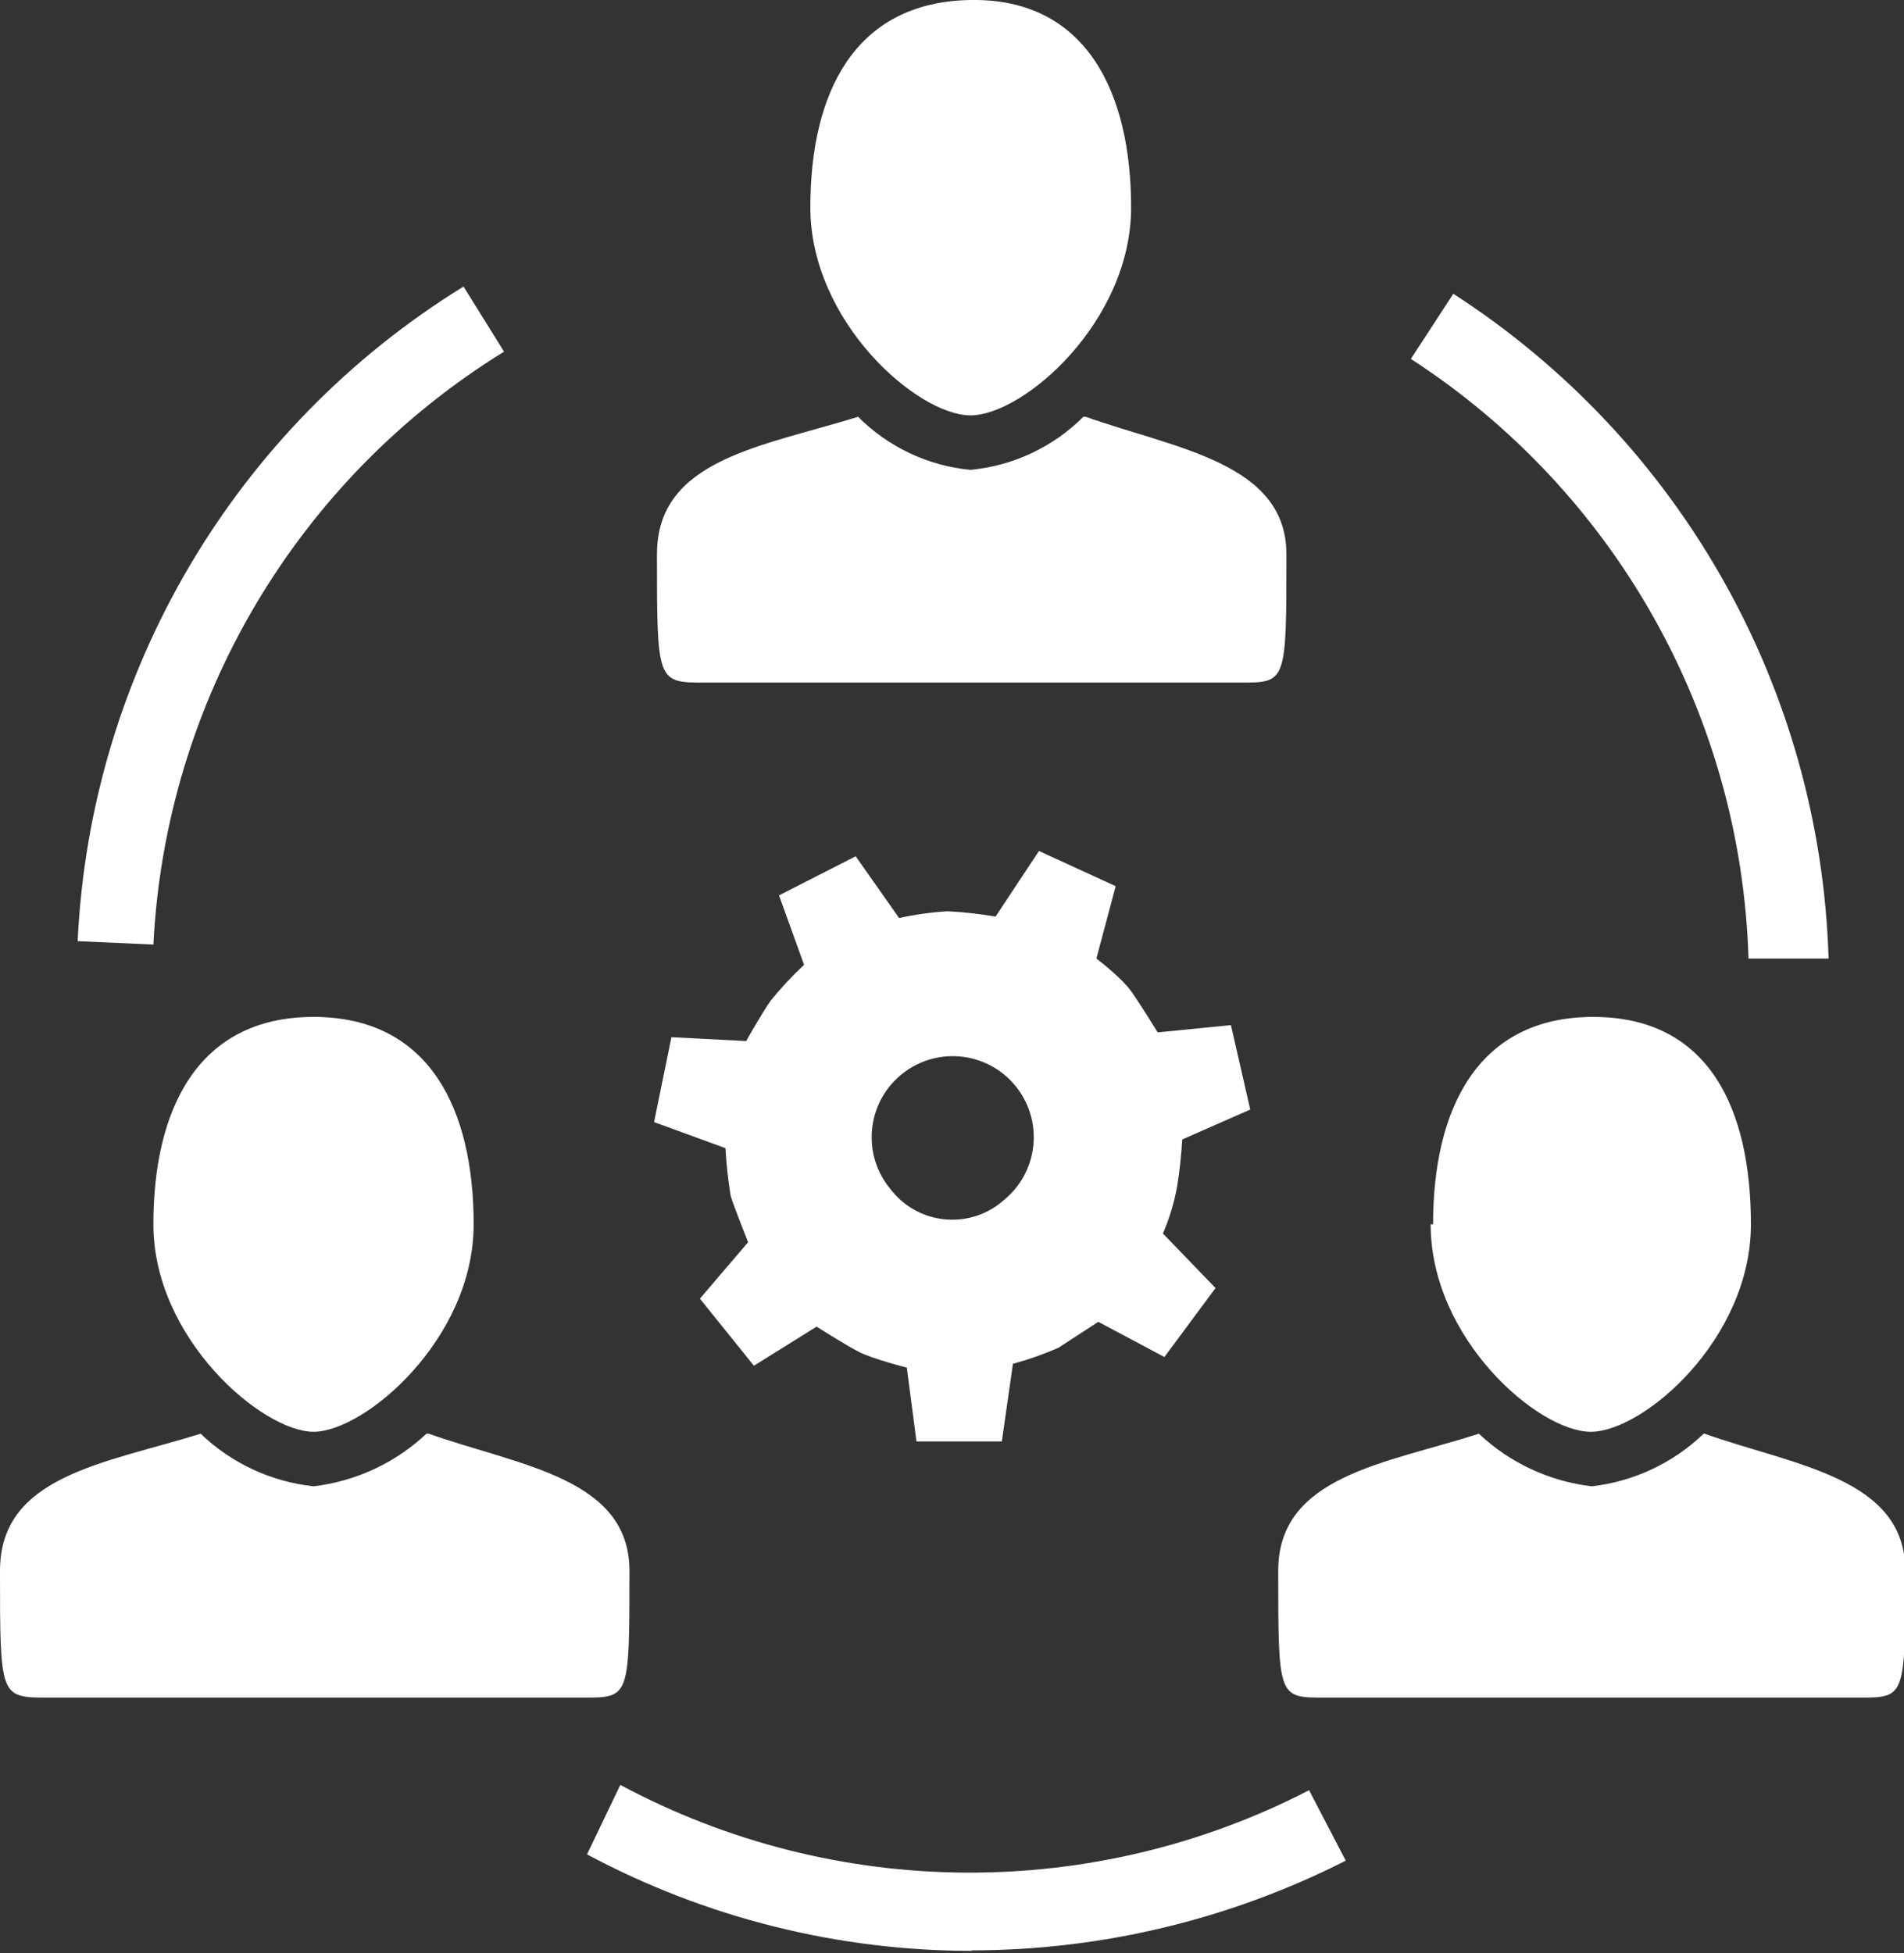
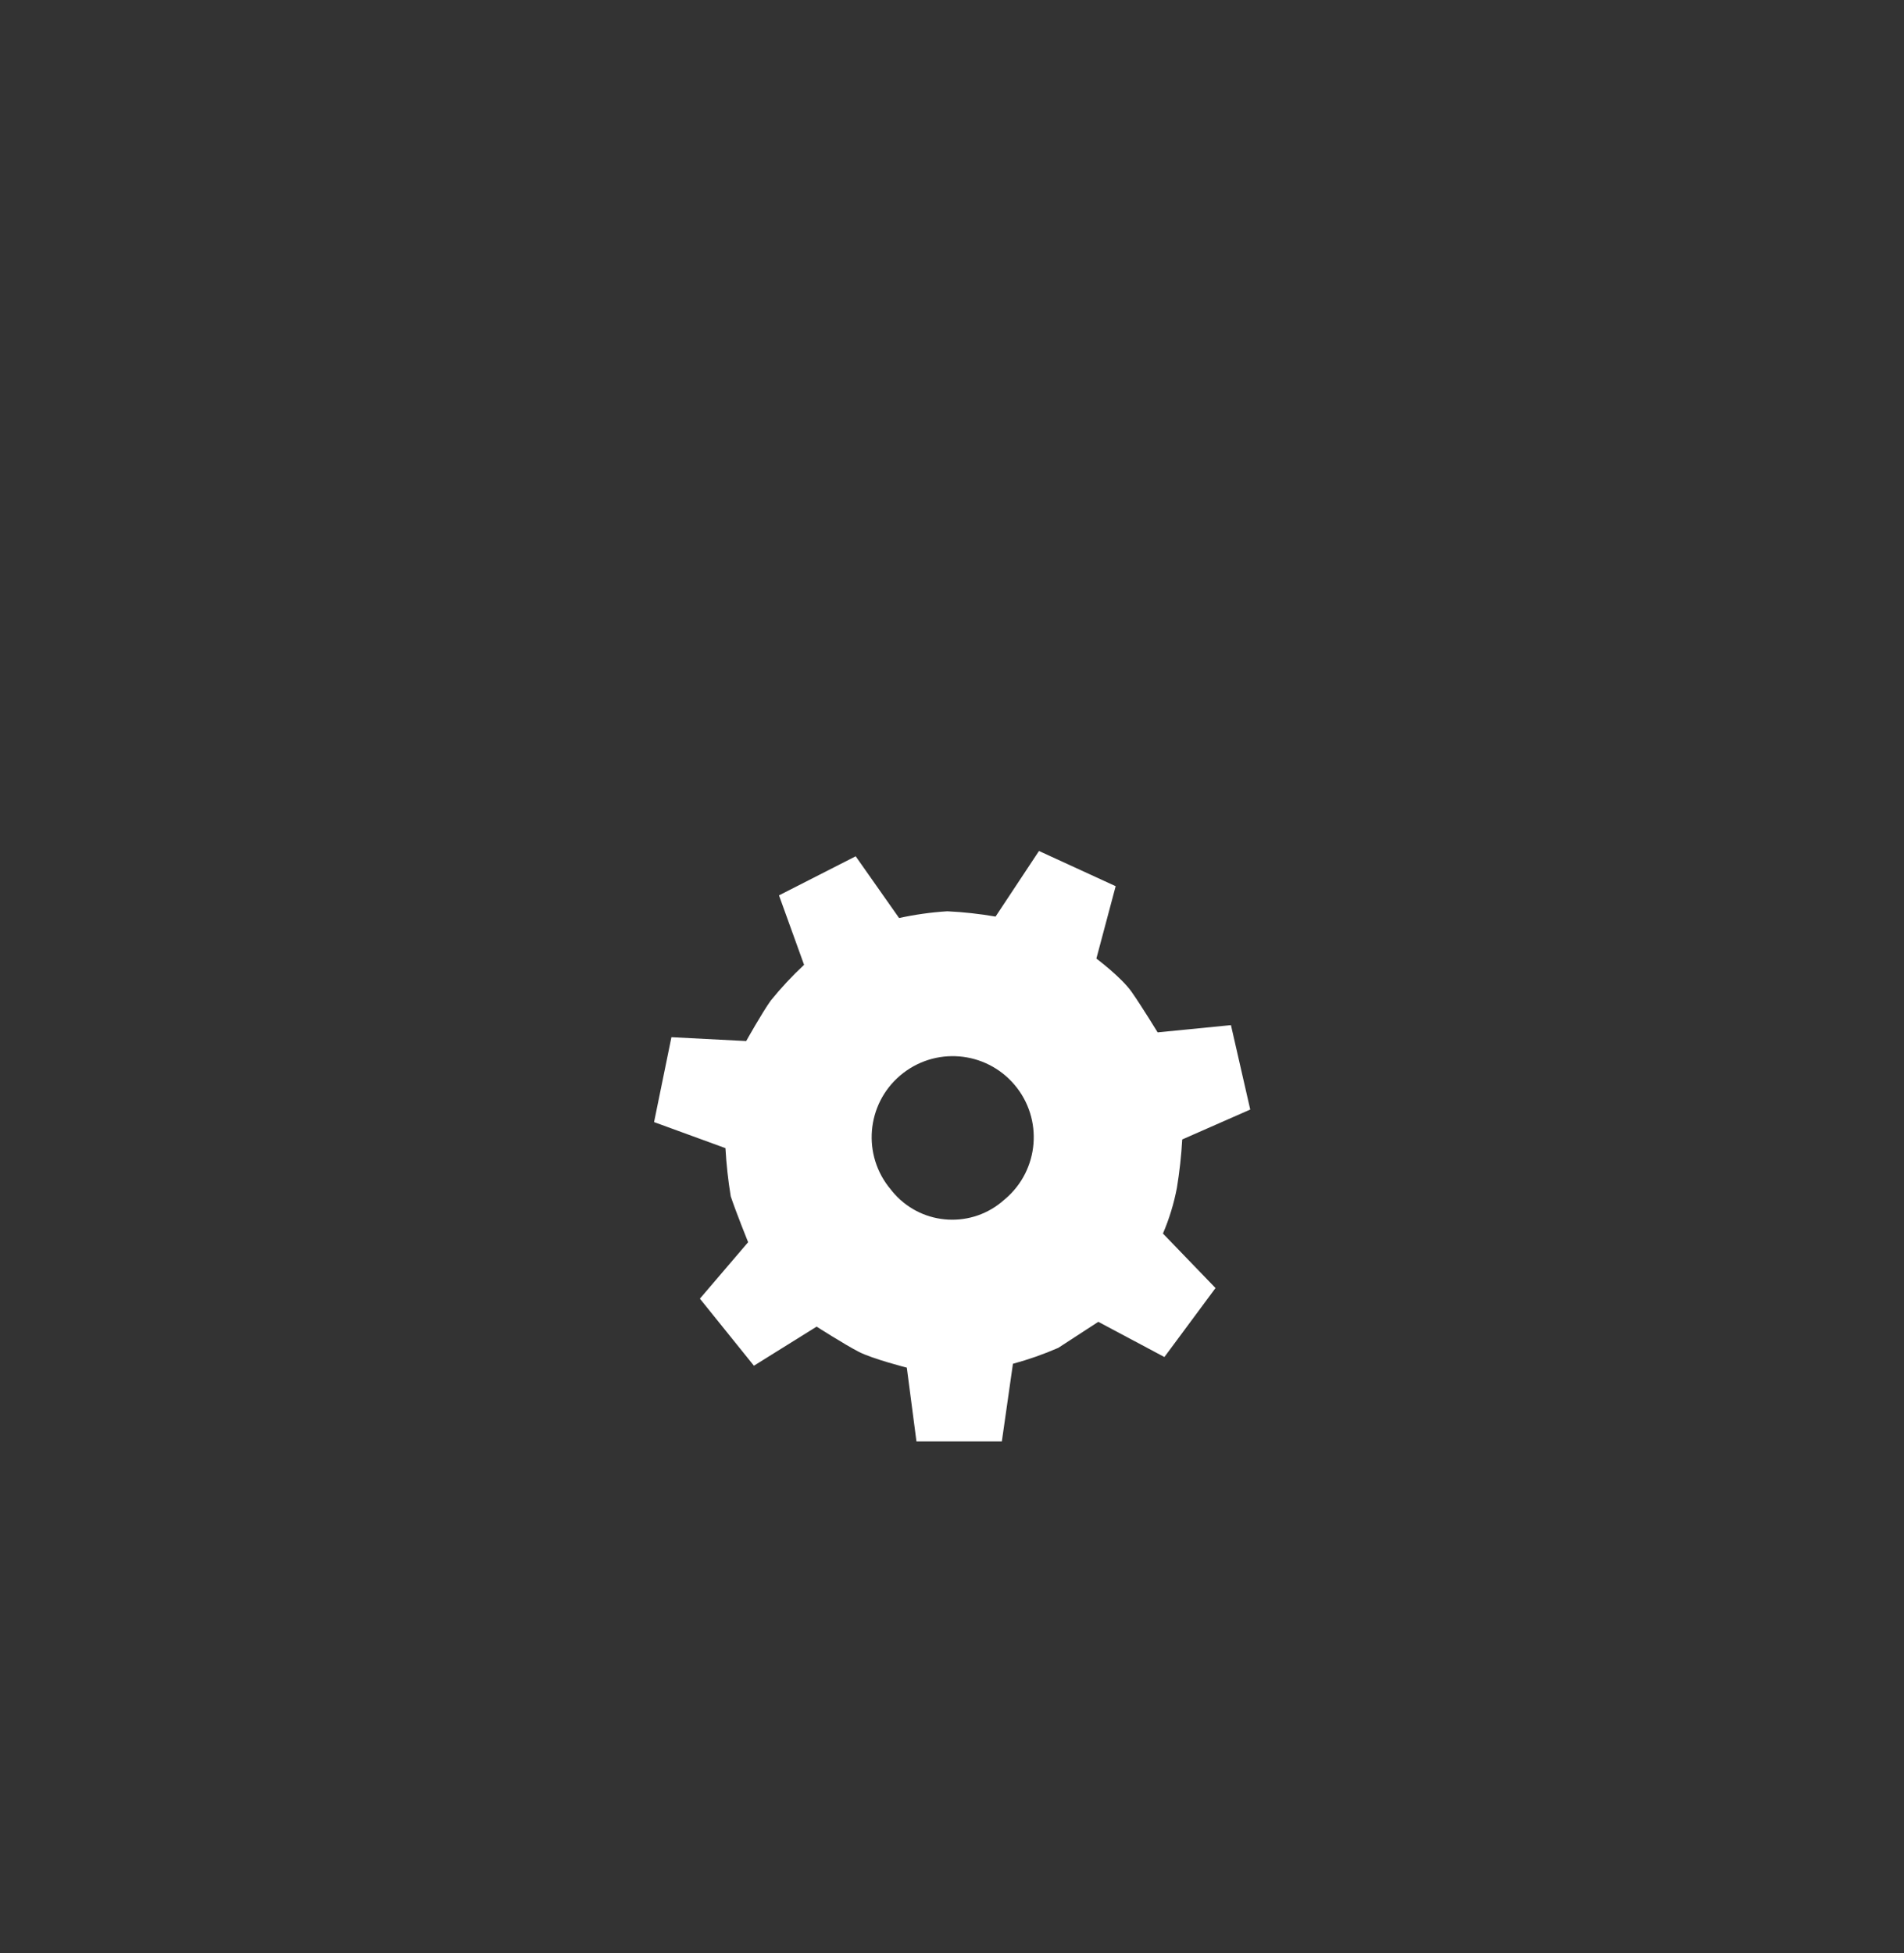
<svg xmlns="http://www.w3.org/2000/svg" width="39" height="40" version="1.1" viewBox="0 0 39 40">
  <rect x="0" y="0" width="39" height="40" fill="#333333" stroke="none" />
  <g transform="scale(0.988)">
-     <path fill="#FFF" fill-rule="evenodd" d="M3.18,19.58l-4.9785e-07,9.93704e-06c0.253,-5.044 2.971,-9.64 7.27,-12.29l-0.84,-1.35l6.74297e-08,-4.15593e-08c-4.744,2.924 -7.739,8.003 -8,13.57Zm33.09,0.29h1.64l1.10862e-07,3.71234e-06c-0.167,-5.594 -3.077,-10.747 -7.78,-13.78l-0.88,1.35l-3.05606e-07,-1.9804e-07c4.233,2.743 6.849,7.389 7,12.43m-33.07,5.51c0,-2.37 0.91,-4.3 3.32,-4.3c2.41,0 3.32,1.92 3.32,4.3c0,2.38 -2.26,4.3 -3.32,4.3c-1.06,0 -3.32,-1.93 -3.32,-4.3m5.66,4.34l1.55567e-07,-1.46494e-07c-0.643,0.605 -1.463,0.987 -2.34,1.09l3.66442e-08,3.94964e-09c-0.879,-0.095 -1.702,-0.478 -2.34,-1.09c-2,0.62 -4.16,0.87 -4.16,2.84c0,2.63 0,2.63 1,2.63h11.1c0.95,0 0.95,0 0.95,-2.63c0,-1.93 -2.3,-2.18 -4.16,-2.84m20.82,-4.34c0,-2.37 0.91,-4.3 3.32,-4.3c2.41,0 3.27,1.92 3.27,4.3c0,2.38 -2.23,4.3 -3.32,4.3c-1.09,0 -3.32,-1.93 -3.32,-4.3m5.66,4.34l-9.91735e-09,9.52812e-09c-0.633,0.608 -1.448,0.991 -2.32,1.09l-1.87753e-07,-2.19687e-08c-0.877,-0.103 -1.697,-0.485 -2.34,-1.09c-1.93,0.62 -4.16,0.87 -4.16,2.84c0,2.63 0,2.63 0.95,2.63h11.1c0.95,0 0.95,0 0.95,-2.63c0,-1.93 -2.3,-2.18 -4.16,-2.84m-18.54,-25.42c0,-2.37 0.91,-4.26 3.32,-4.3c2.41,-0.04 3.33,1.93 3.33,4.3c0,2.37 -2.23,4.31 -3.33,4.31c-1.1,0 -3.32,-1.94 -3.32,-4.31m5.66,4.34l1.26489e-08,-1.26309e-08c-0.628,0.628 -1.456,1.016 -2.34,1.1l-2.10767e-09,-2.01256e-10c-0.881,-0.084 -1.705,-0.473 -2.33,-1.1c-2,0.62 -4.17,0.88 -4.17,2.85c0,2.66 0,2.66 1,2.66h11.1c0.95,0 0.95,0 0.95,-2.66c0,-1.9 -2.3,-2.19 -4.16,-2.85m-2.34,31.8l-9.01179e-07,1.06536e-09c-2.791,0.003 -5.539,-0.684 -8,-2l0.69,-1.44l2.37112e-07,1.2704e-07c4.452,2.385 9.792,2.426 14.28,0.11l0.76,1.46l1.25105e-06,-6.35134e-07c-2.411,1.224 -5.076,1.861 -7.78,1.86" />
    <path fill="#FFF" fill-rule="evenodd" d="M20.82,24.87l-2.99279e-08,2.69554e-08c-0.661,0.595 -1.679,0.542 -2.274,-0.119c-0.027,-0.029 -0.052,-0.06 -0.076,-0.091l1.17151e-07,1.38187e-07c-0.6,-0.708 -0.513,-1.768 0.195,-2.368c0.708,-0.6 1.768,-0.513 2.368,0.195c0.6,0.708 0.513,1.768 -0.195,2.368c-0.006,0.005 -0.012,0.01 -0.018,0.015m3.58,-0.25l3.19913e-07,-1.96038e-06c0.054,-0.331 0.091,-0.665 0.11,-1l1.41,-0.62l-0.4,-1.75l-1.52,0.15c0,0 -0.33,-0.54 -0.54,-0.84c-0.21,-0.3 -0.73,-0.69 -0.73,-0.69l0.4,-1.5l-1.59,-0.73l-0.9,1.36l6.55284e-07,1.12669e-07c-0.331,-0.057 -0.665,-0.094 -1,-0.11l-1.66955e-08,1.04134e-09c-0.336,0.021 -0.671,0.068 -1,0.14l-0.9,-1.28l-1.59,0.81l0.52,1.44l7.62568e-07,-7.10863e-07c-0.247,0.23 -0.478,0.478 -0.69,0.74c-0.18,0.25 -0.51,0.84 -0.51,0.84l-1.55,-0.08l-0.36,1.76l1.48,0.54l-3.85752e-07,-6.91405e-06c0.019,0.335 0.055,0.669 0.11,1c0.11,0.33 0.36,0.95 0.36,0.95l-1,1.17l1.12,1.39l1.3,-0.81c0,0 0.58,0.37 0.87,0.52c0.29,0.15 1,0.33 1,0.33l0.2,1.53h1.77l0.23,-1.61l4.82131e-07,-1.30759e-07c0.321,-0.087 0.635,-0.197 0.94,-0.33l0.83,-0.54l1.37,0.73l1.06,-1.43l-1.09,-1.13l7.03068e-08,-1.64033e-07c0.131,-0.305 0.228,-0.624 0.29,-0.95" />
  </g>
</svg>